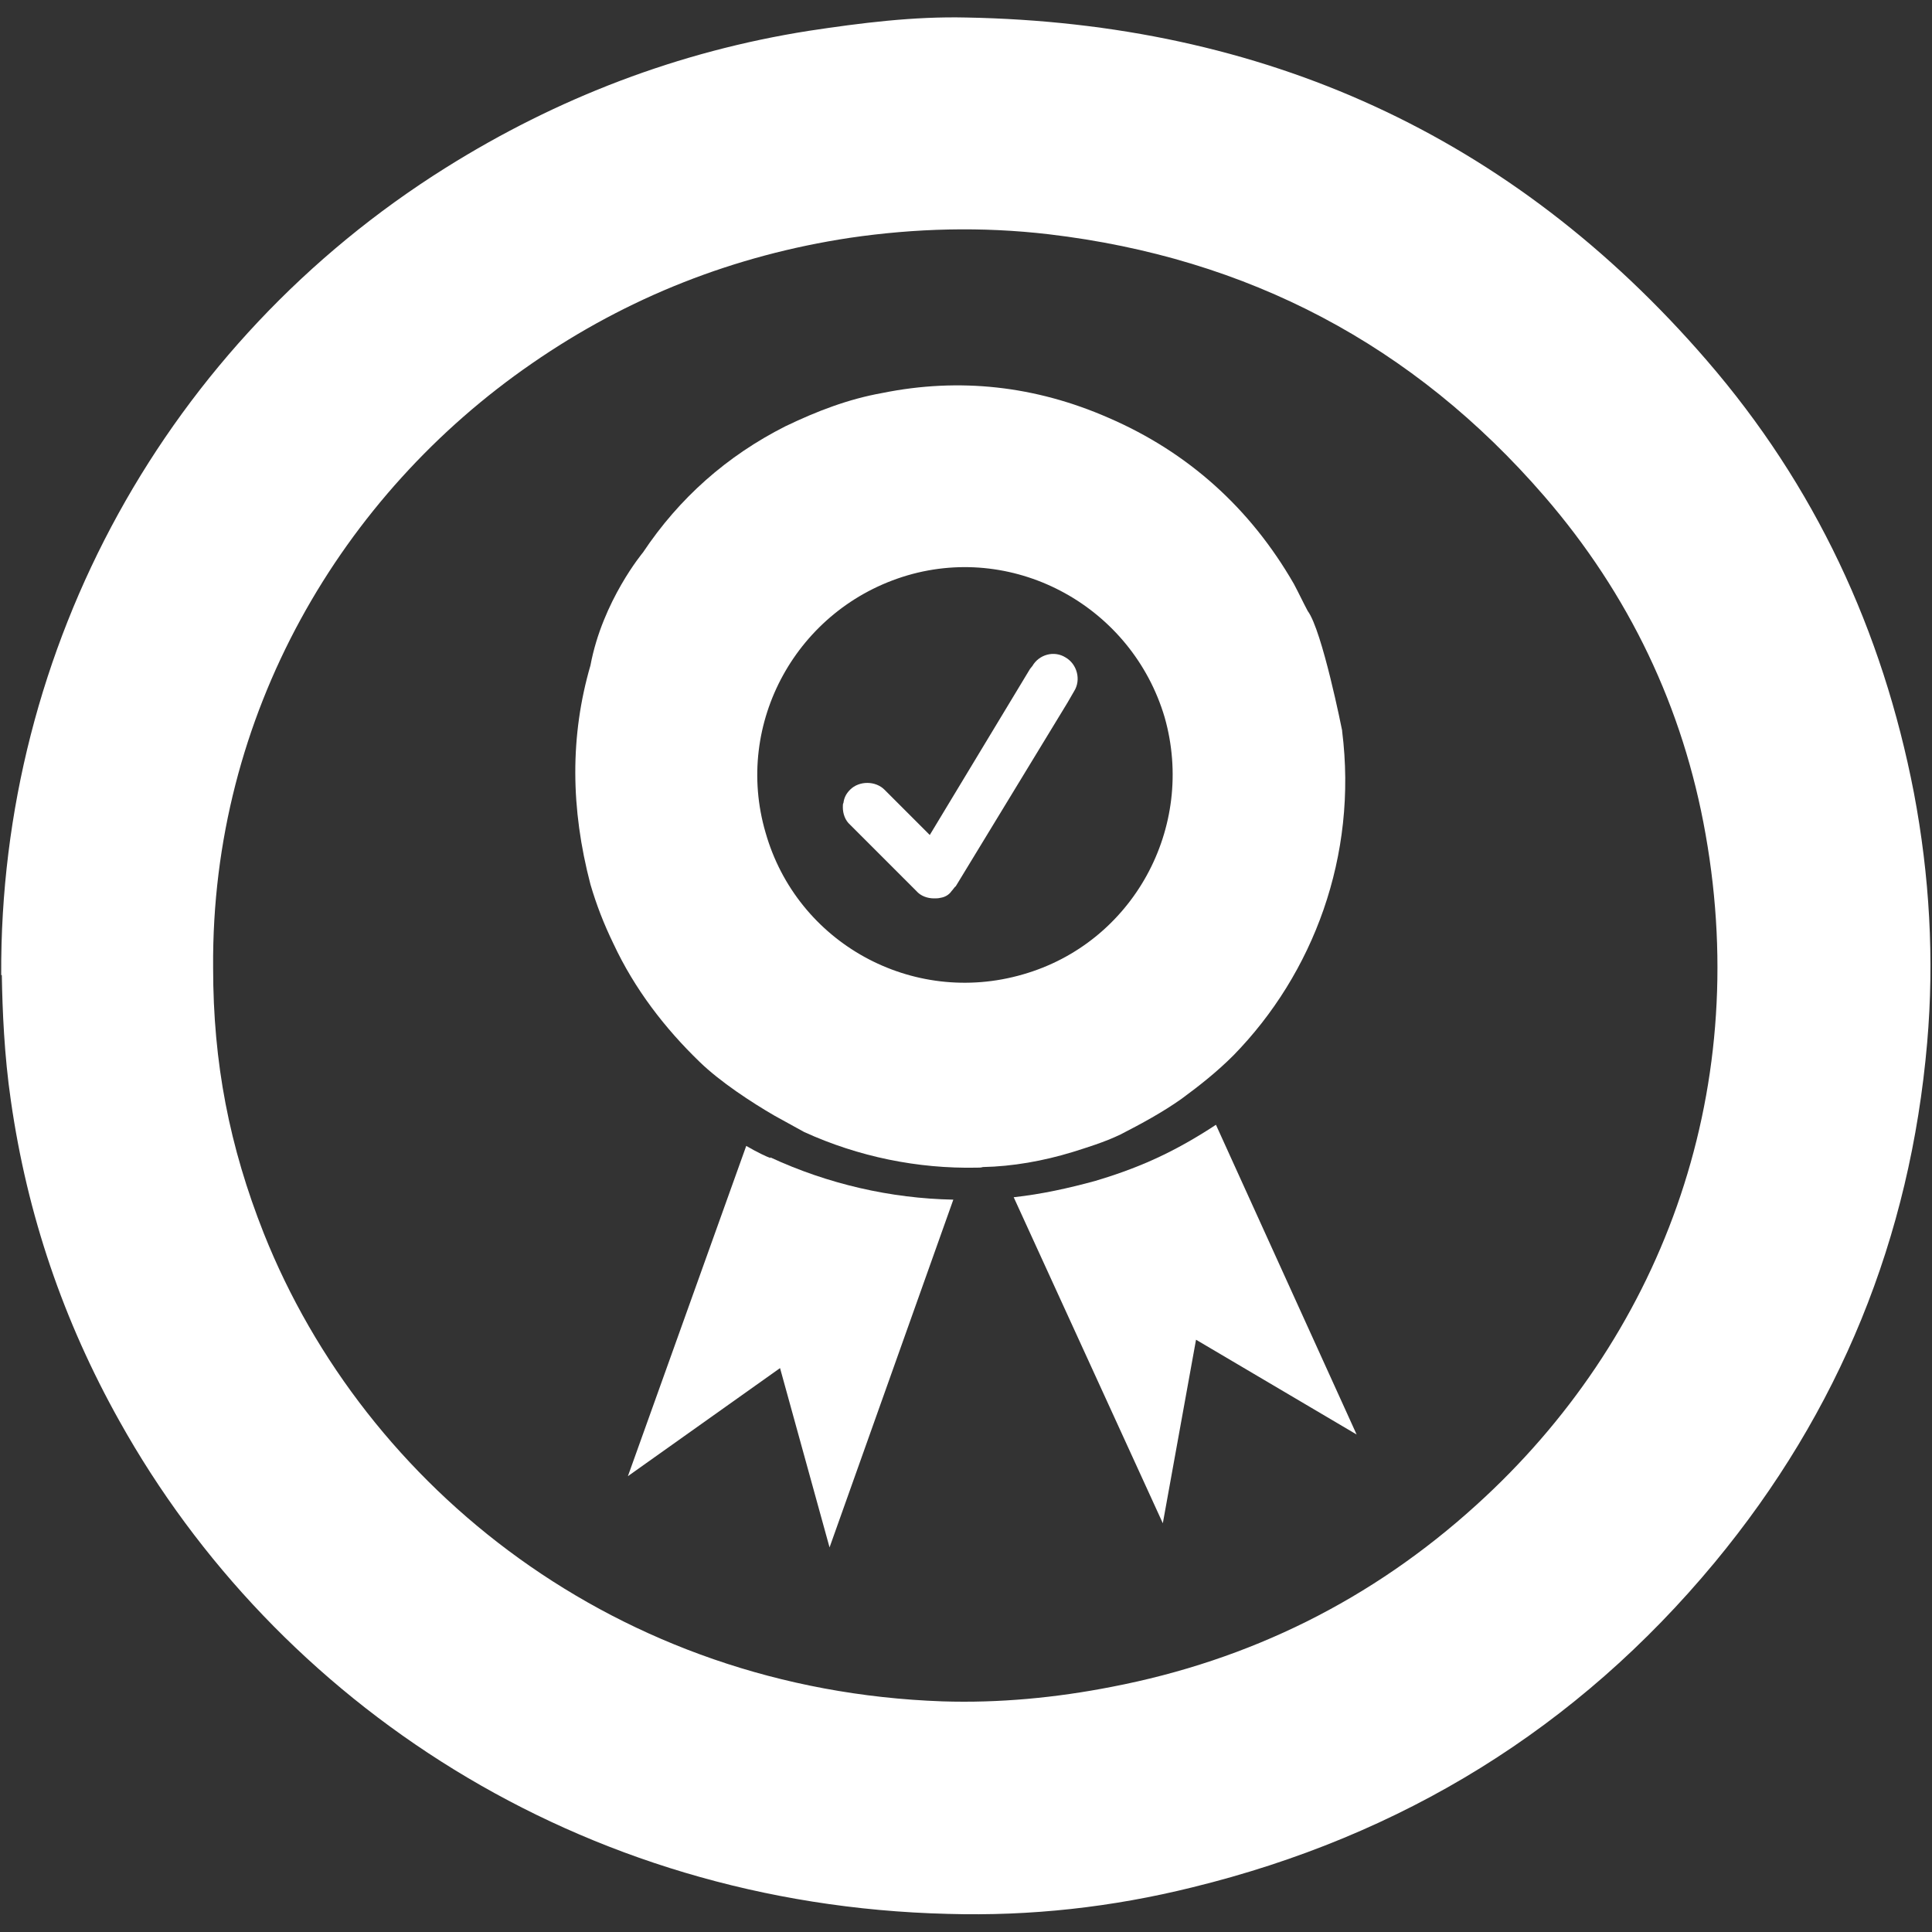
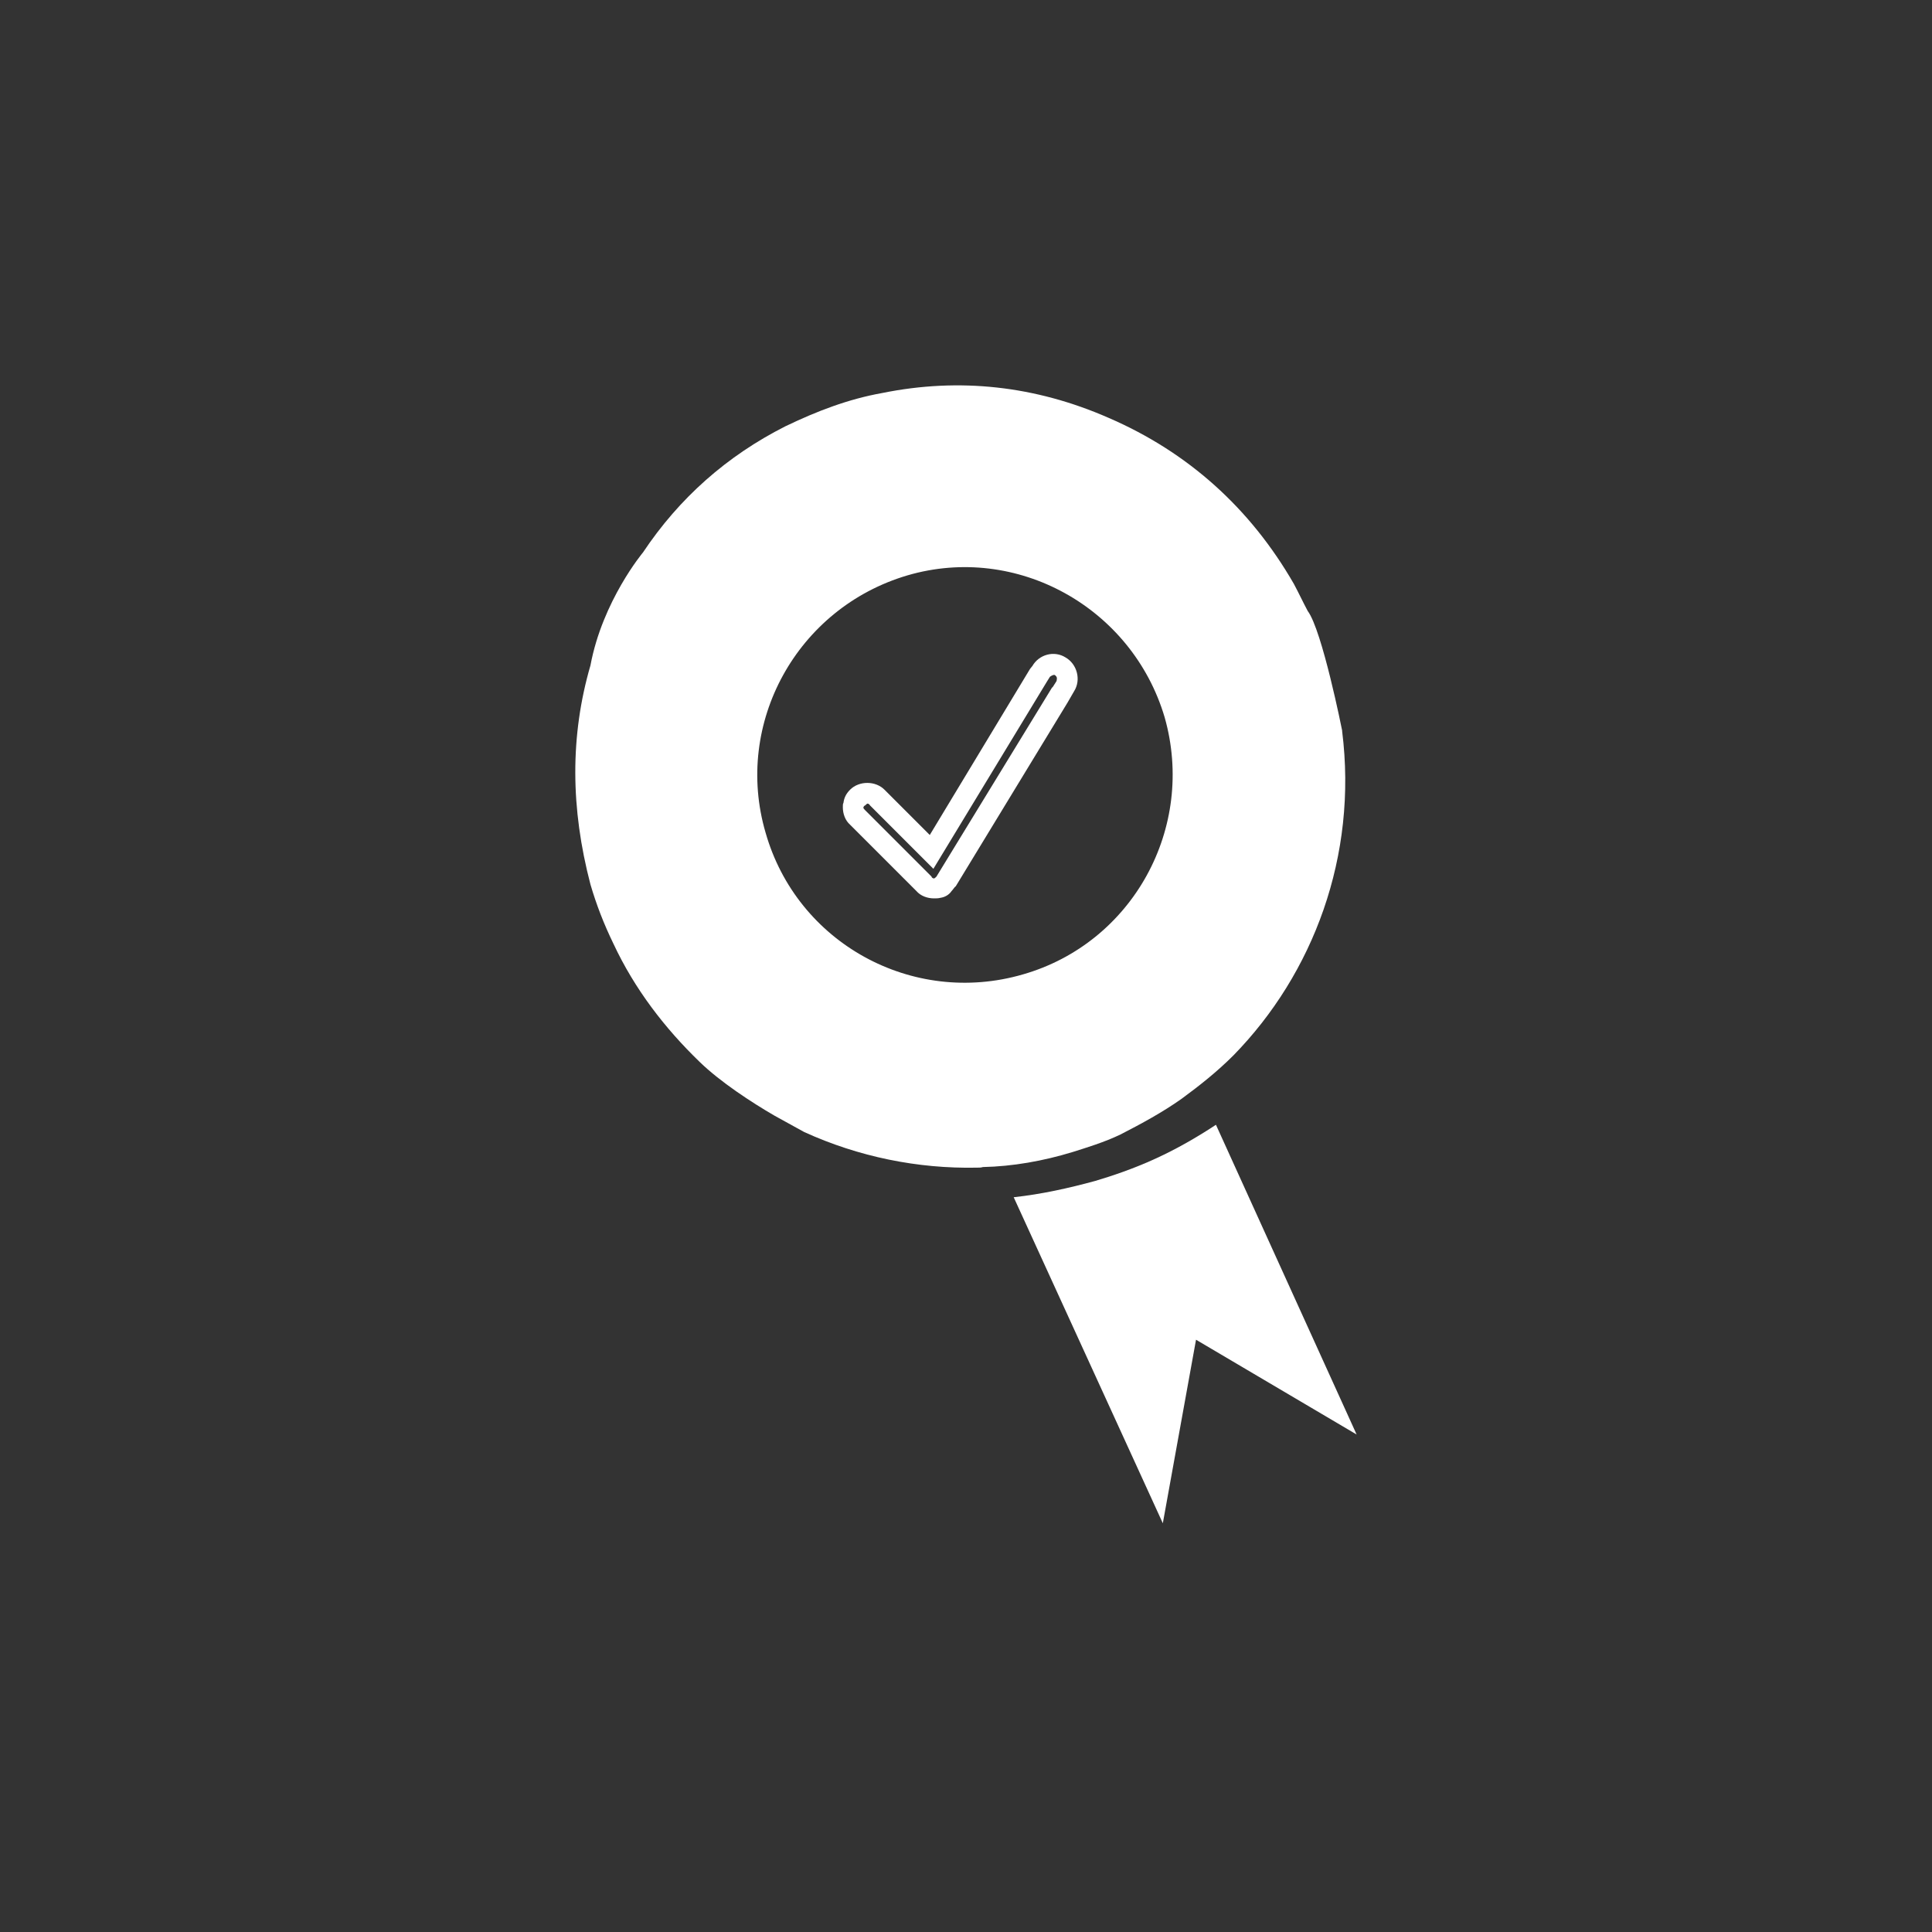
<svg xmlns="http://www.w3.org/2000/svg" id="Layer_1" viewBox="0 0 32 32">
  <rect x="0" y="0" width="32" height="32" fill="#333333" stroke="none" />
  <defs>
    <style>.cls-1{fill:#fff;}</style>
  </defs>
-   <path class="cls-1" d="M.02,16.15C-.01,10.71,2.77,5.67,7.38,2.78c1.85-1.16,3.86-1.93,6.02-2.27,.86-.13,1.73-.24,2.6-.22,4.92,.09,9.04,1.94,12.27,5.68,1.79,2.07,2.91,4.47,3.43,7.16,.26,1.37,.34,2.76,.22,4.14-.28,3.23-1.45,6.11-3.52,8.61-2.28,2.75-5.18,4.53-8.65,5.38-1.33,.33-2.68,.48-4.05,.44-6.11-.15-11.12-3.5-13.72-8.16-.93-1.66-1.53-3.42-1.8-5.31-.11-.75-.14-1.5-.15-2.08Zm3.51-.12c0,1.58,.27,2.96,.84,4.4,1.68,4.22,5.86,7.56,11.24,7.75,.94,.03,1.88-.06,2.8-.24,2.29-.44,4.31-1.44,6.04-3.01,3.03-2.74,4.57-6.77,3.8-11.11-.37-2.1-1.27-3.98-2.67-5.6-2.17-2.51-4.91-3.95-8.21-4.34-1.11-.13-2.21-.1-3.3,.06-1.91,.29-3.67,.98-5.26,2.08-3.15,2.17-5.31,5.81-5.28,10Z" />
  <g>
    <g>
      <path class="cls-1" d="M22.23,12.1s-.33-1.66-.57-1.98c-.08-.15-.15-.3-.23-.45-.72-1.25-1.75-2.18-3.07-2.75-1.21-.53-2.47-.67-3.75-.41-.56,.1-1.08,.3-1.6,.55-.97,.49-1.76,1.19-2.36,2.09,0,0-.67,.8-.87,1.87-.34,1.17-.33,2.37,0,3.63,.1,.34,.22,.65,.38,.98,.35,.75,.85,1.4,1.43,1.96,.34,.33,.86,.67,1.24,.89,.29,.16,.49,.27,.49,.27,.9,.41,1.88,.61,2.86,.59,.04,0,.07,0,.1-.01,.49-.01,1-.1,1.49-.25,.22-.07,.52-.16,.79-.29,.35-.18,.7-.37,1.01-.59,.3-.22,.59-.45,.86-.72,1.32-1.35,2.06-3.3,1.8-5.37Zm-9.55,1.69c-.53-1.81,.52-3.72,2.35-4.26,1.81-.53,3.72,.53,4.26,2.35,.52,1.83-.53,3.74-2.35,4.26-1.83,.53-3.74-.52-4.26-2.35Z" />
      <g>
-         <path class="cls-1" d="M15.46,14.71c-.06,0-.12-.02-.17-.07l-1.1-1.1c-.09-.09-.09-.24,0-.33,.09-.09,.24-.09,.33,0l.9,.9,1.82-2.99c.07-.11,.21-.15,.32-.08,.11,.07,.15,.21,.08,.32l-1.97,3.23s-.03,.04-.04,.05c-.04,.04-.1,.07-.17,.07h0Z" />
        <path class="cls-1" d="M17.65,10.89c-.19-.12-.44-.05-.55,.14l-.04,.05-1.66,2.75-.75-.75c-.15-.15-.42-.15-.57,0-.07,.07-.1,.14-.11,.22-.01,.01-.01,.04-.01,.07,0,.11,.04,.22,.12,.29l1.1,1.1c.07,.08,.18,.12,.29,.12,.04,0,.07,0,.11-.01,.07-.01,.14-.05,.18-.11,.03-.03,.05-.07,.07-.08l1.85-3.04,.11-.19c.12-.19,.05-.45-.14-.56Zm-.22,.49l-1.92,3.14s-.03,.03-.04,.03-.04-.01-.04-.03l-1.1-1.1s-.03-.03-.03-.04c0,0,0-.03,.03-.04,.01-.01,.03-.03,.04-.03s.03,.01,.04,.03l1.05,1.05,1.88-3.1,.05-.08s.05-.04,.08-.03c.04,.03,.04,.05,.03,.1l-.07,.11Z" />
      </g>
    </g>
-     <path class="cls-1" d="M12.76,19.17c.95,.44,1.99,.68,3.03,.7l-2.05,5.76-.82-2.97-2.52,1.79,1.96-5.47c.19,.11,.34,.18,.4,.2Z" />
-     <path class="cls-1" d="M16.46,18.01l-.18,.49-.04,.12-.05-.11c-.98,.03-1.96-.18-2.86-.59,0,0-.2-.11-.49-.27l.3-.83,2.85,1.01,.48,.18Z" />
    <path class="cls-1" d="M17.77,18.25c-.49,.15-1,.23-1.49,.25l-.04,.12-.05-.11-.29-.64,.08-.04,3.14-1.43,.45,.98c-.31,.22-.65,.41-1.01,.59-.27,.12-.57,.22-.79,.29Z" />
    <path class="cls-1" d="M22.47,23.76l-2.66-1.57-.55,3.04-2.47-5.4c.46-.05,.91-.15,1.35-.27,.27-.08,.63-.2,1-.37,.35-.16,.68-.35,1-.56l2.33,5.13Z" />
  </g>
</svg>